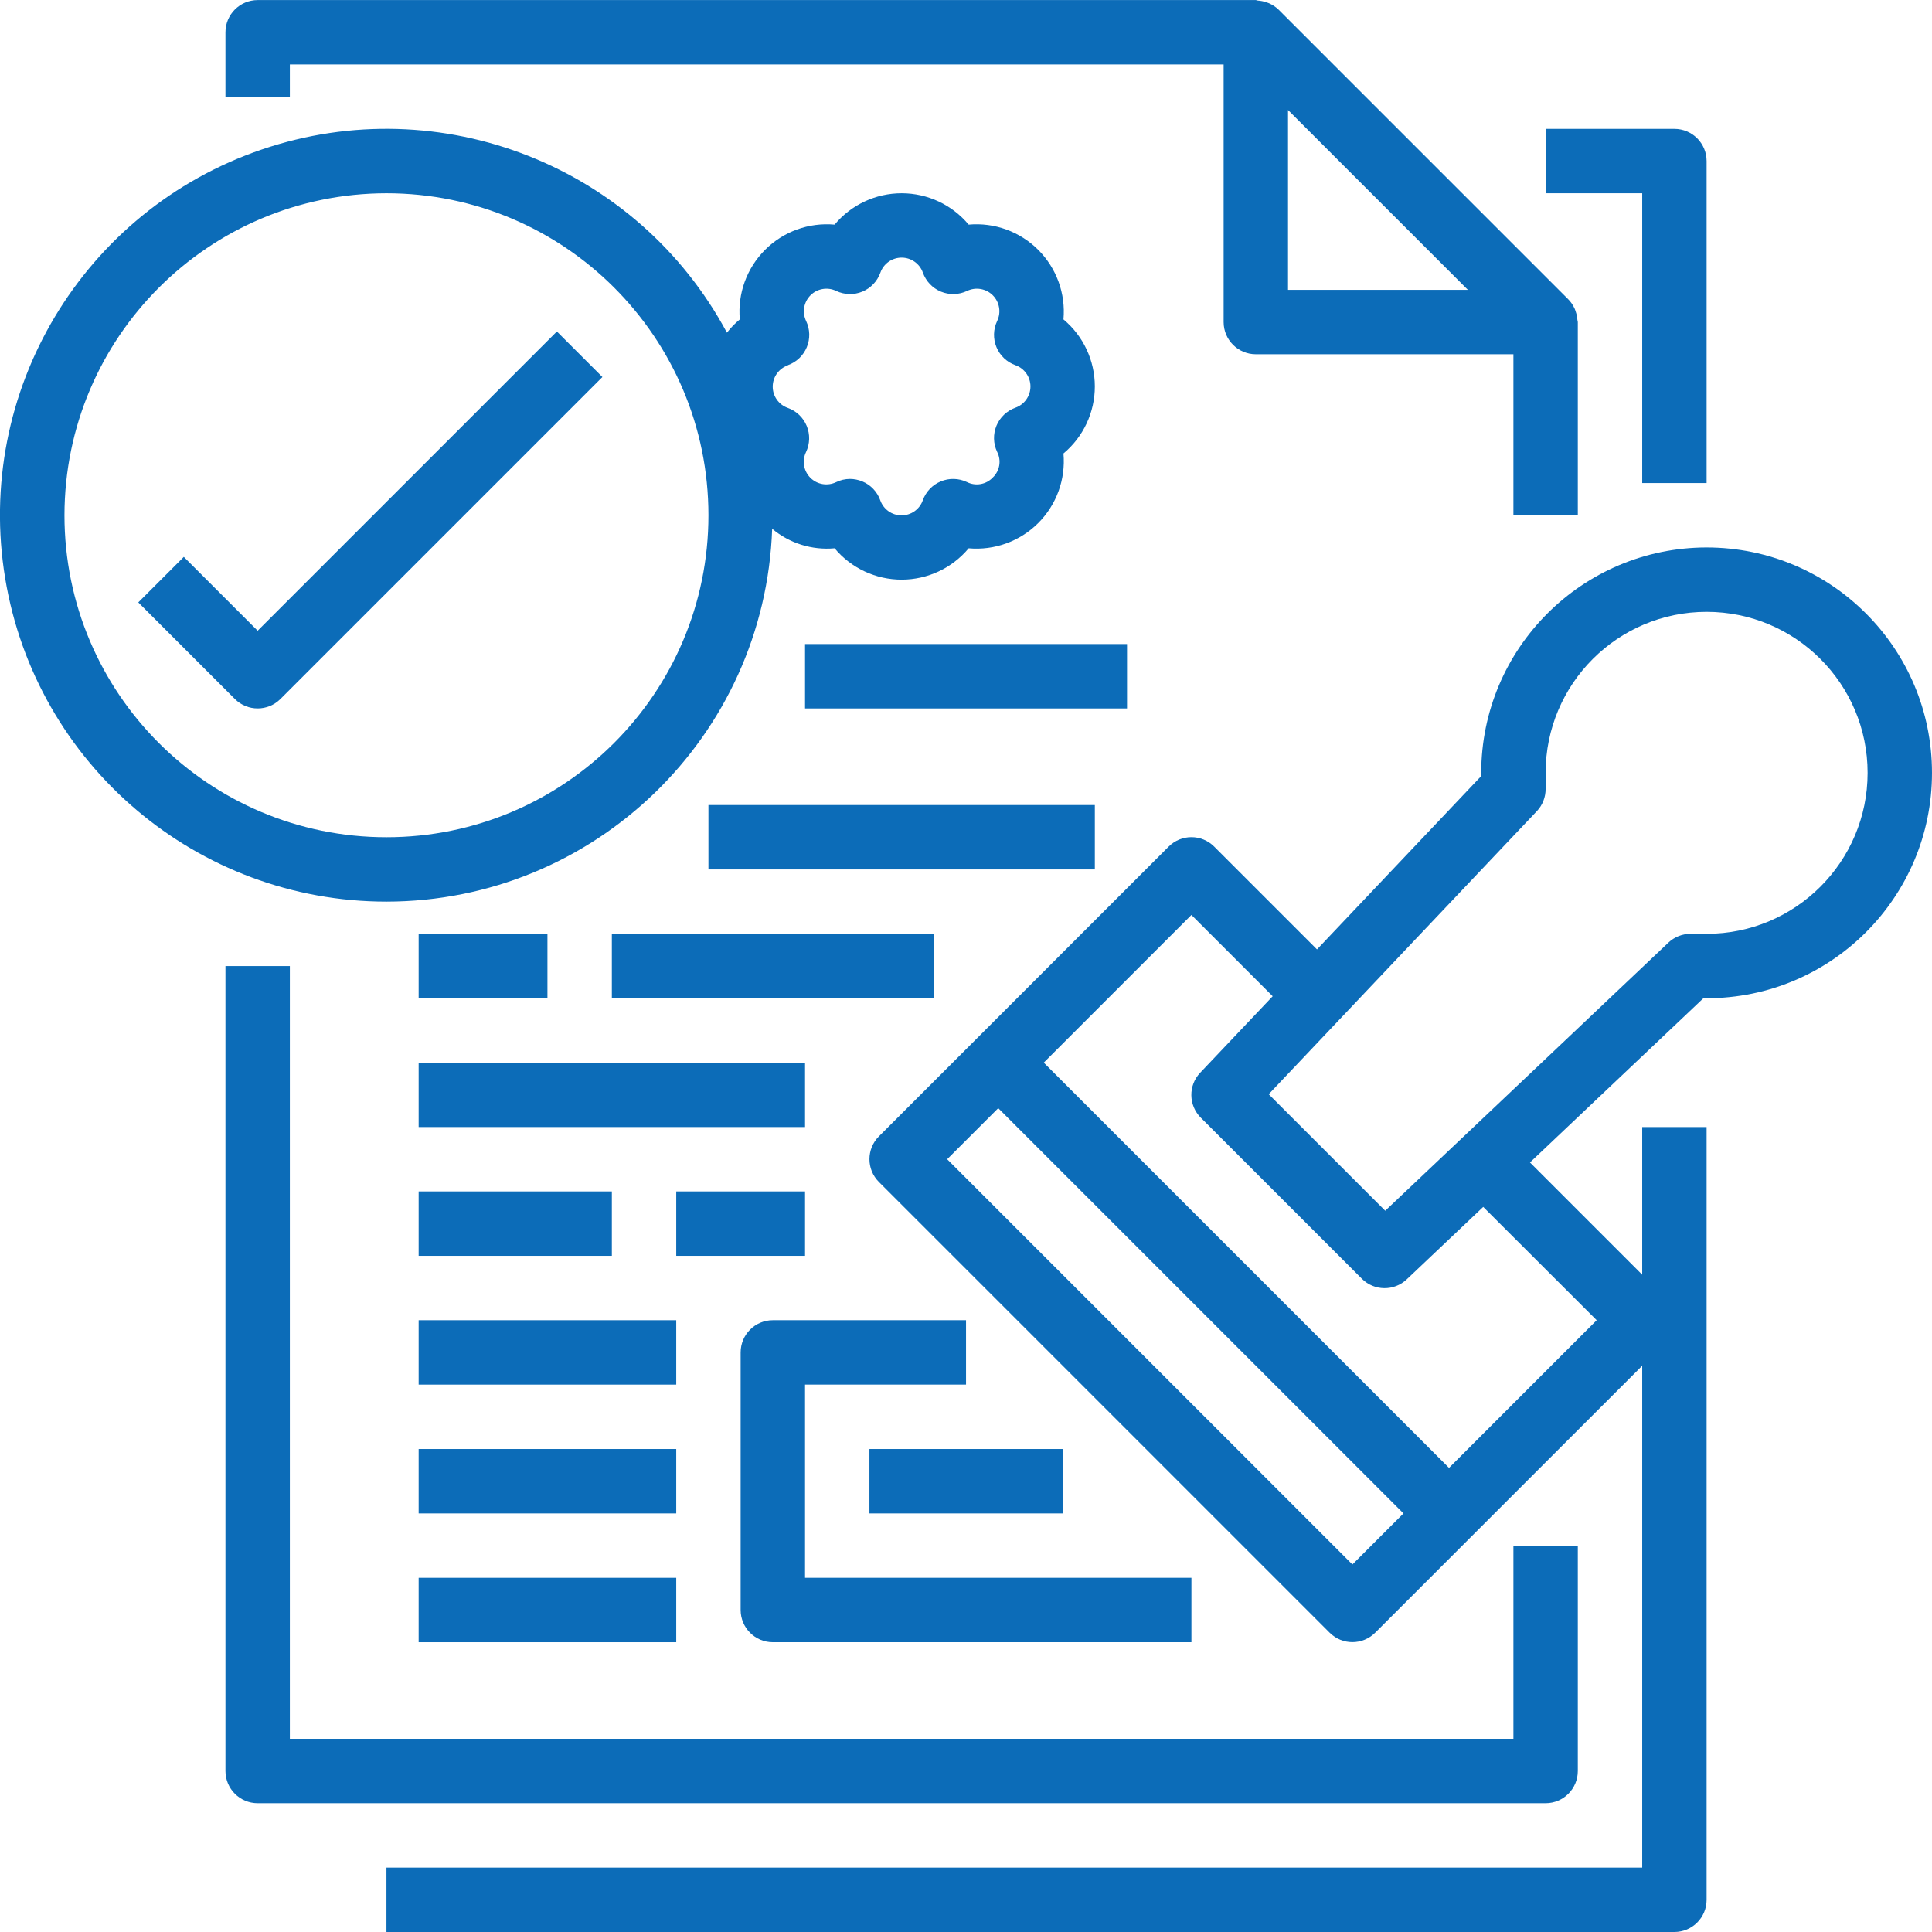
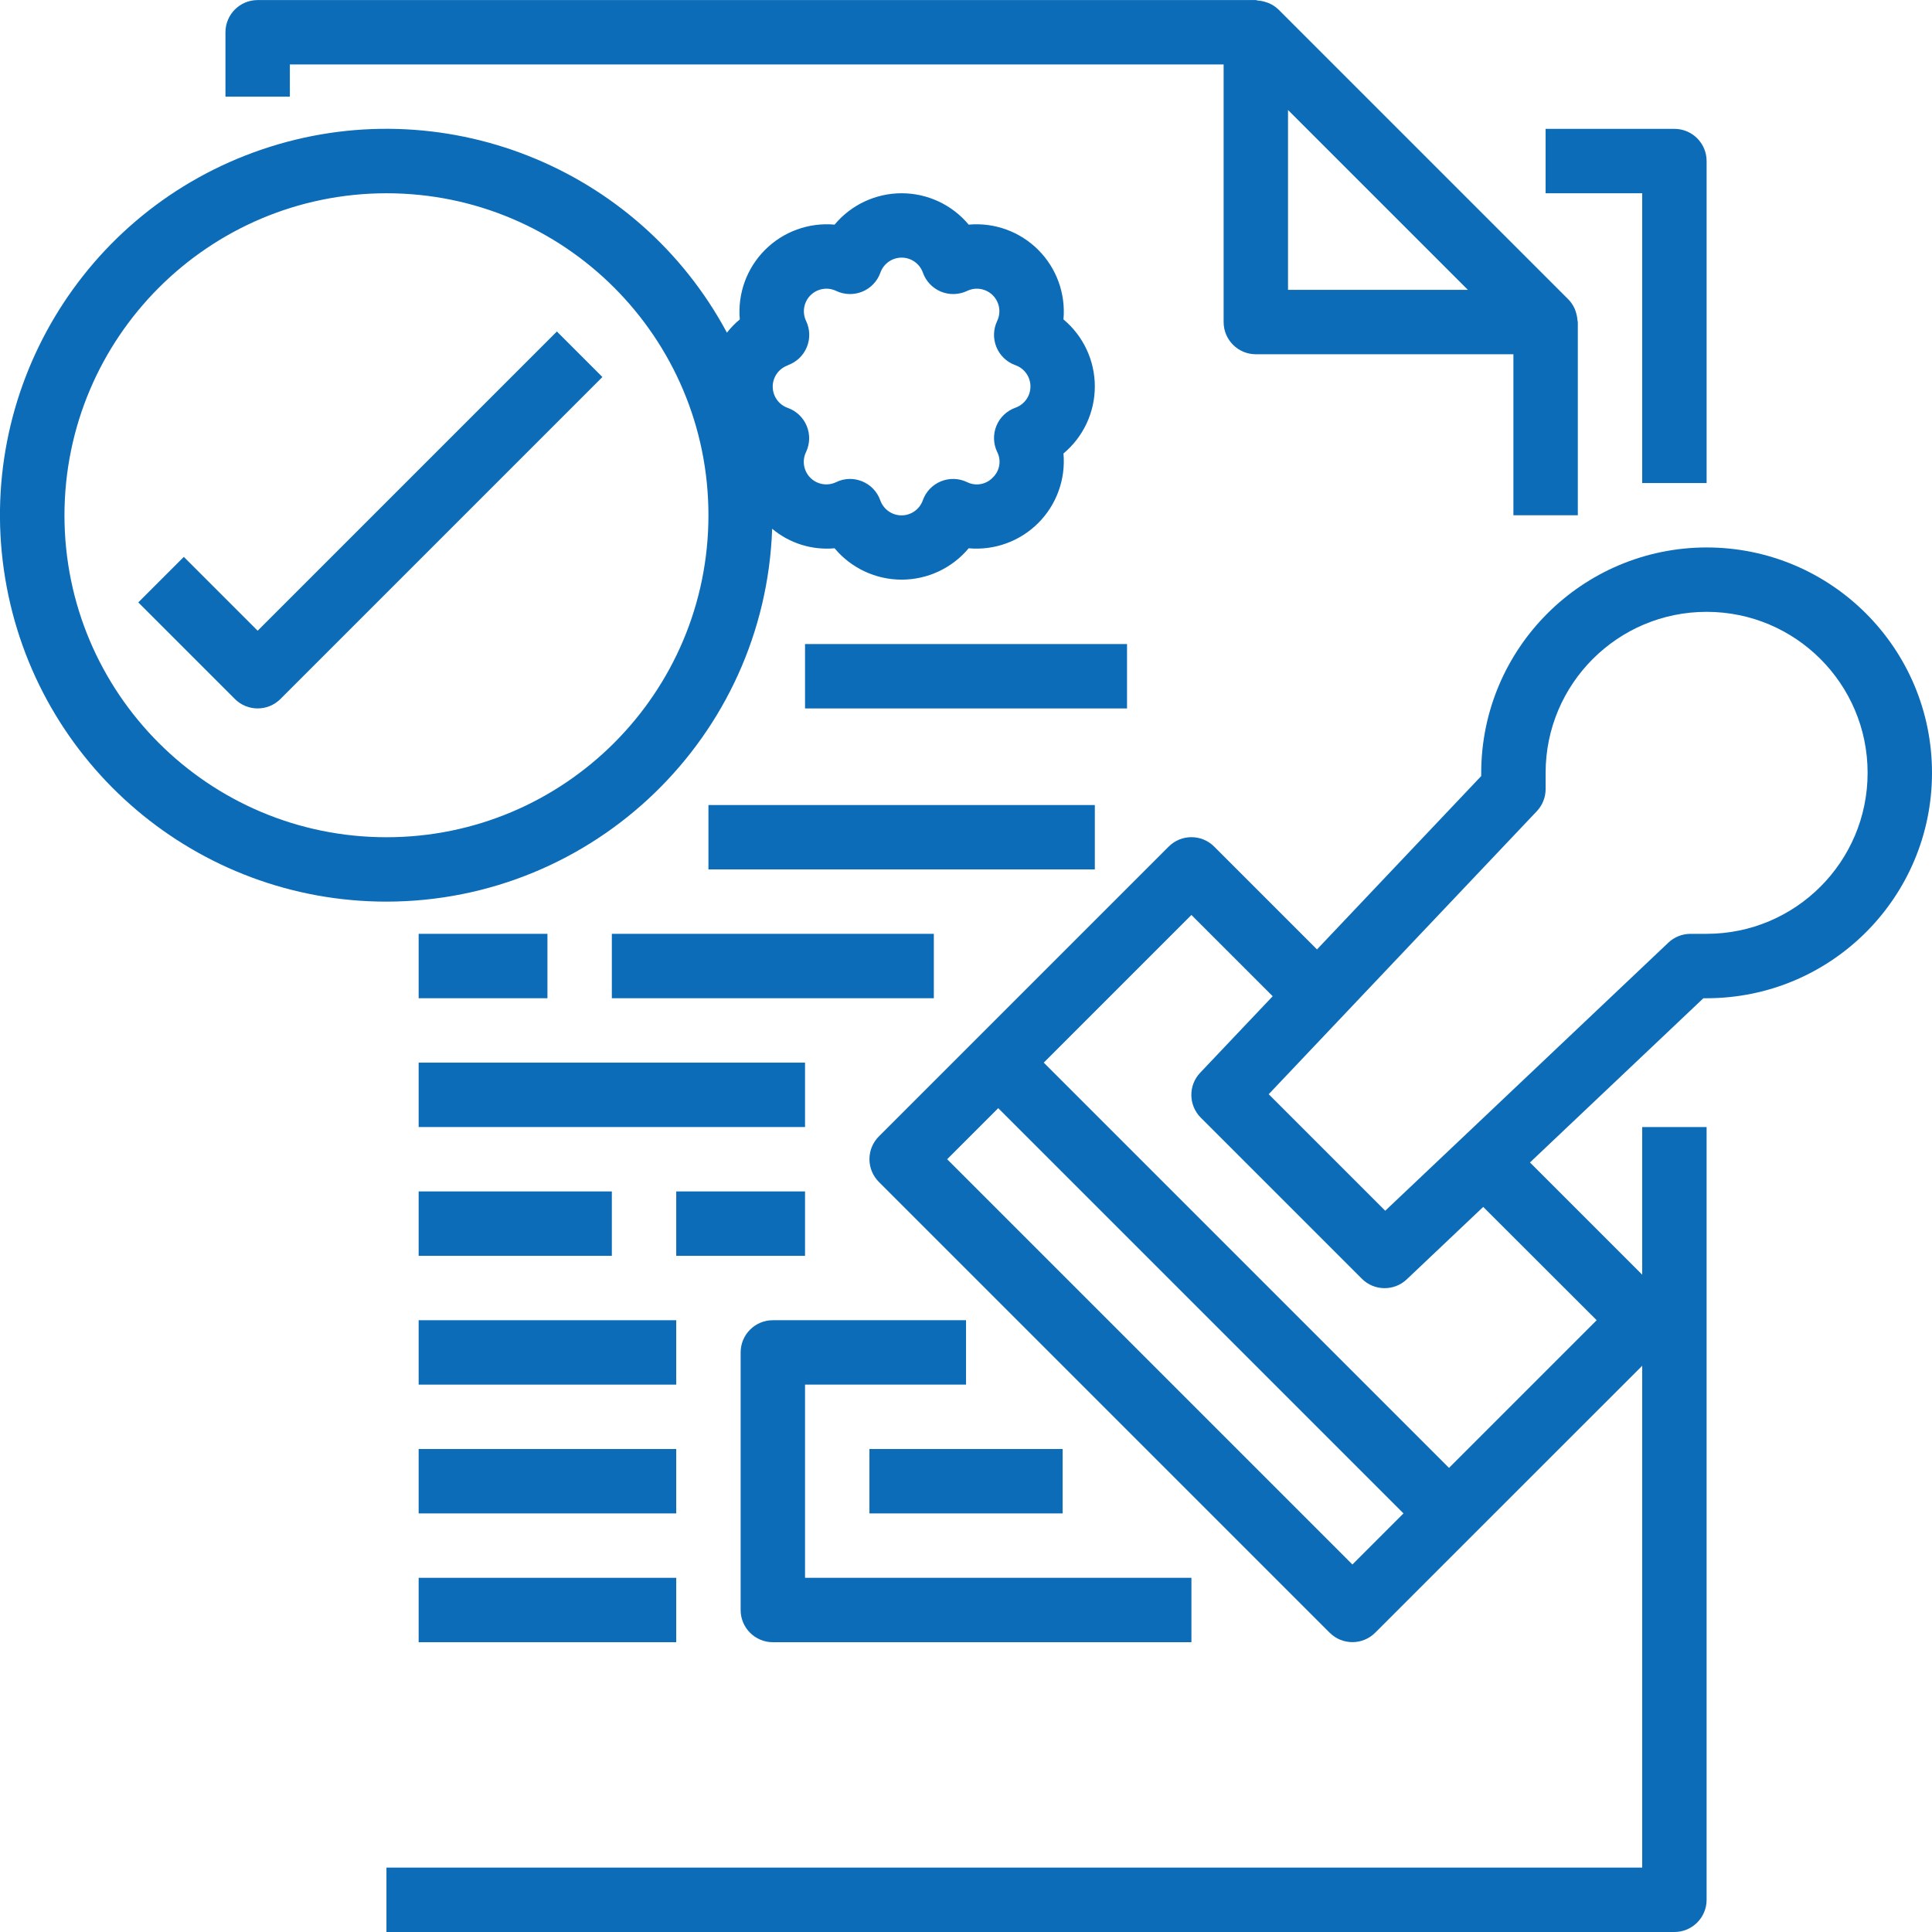
<svg xmlns="http://www.w3.org/2000/svg" height="512px" viewBox="0 0 480.016 480" width="512px">
  <g>
    <path d="m424.016 120.008v-80c0-4.418-3.582-8-8-8h-32v16h24v72zm0 0" data-original="#000000" class="active-path" data-old_color="#000000" fill="#0C6CB8" />
-     <path d="m56.016 240.008v200c0 4.418 3.582 8 8 8h320c4.418 0 8-3.582 8-8v-56h-16v48h-304v-192zm0 0" data-original="#000000" class="active-path" data-old_color="#000000" fill="#0C6CB8" />
    <path d="m315.328.809c-.25-.113-.488-.176-.746-.266-.668-.23-1.363-.367-2.07-.414-.176-.031-.328-.121-.496-.121h-248c-4.418 0-8 3.582-8 8v16h16v-8h232v64c0 4.418 3.582 8 8 8h64v40h16v-48c0-.168-.086-.32-.098-.496-.043-.707-.184-1.402-.414-2.07-.09-.258-.152-.496-.266-.746-.387-.871-.93-1.664-1.598-2.344l-72-72c-.676-.645-1.457-1.168-2.312-1.543zm49.375 71.199h-44.688v-44.688zm0 0" data-original="#000000" class="active-path" data-old_color="#000000" fill="#0C6CB8" />
    <path d="m184.016 336.008v64c0 4.418 3.582 8 8 8h104v-16h-96v-48h40v-16h-48c-4.418 0-8 3.582-8 8zm0 0" data-original="#000000" class="active-path" data-old_color="#000000" fill="#0C6CB8" />
    <path d="m216.016 360.008h48v16h-48zm0 0" data-original="#000000" class="active-path" data-old_color="#000000" fill="#0C6CB8" />
    <path d="m424.016 136.008c-30.91.039-55.961 25.09-56 56v.801l-40.801 43.07-25.543-25.543c-3.125-3.125-8.188-3.125-11.312 0l-72 72c-3.121 3.125-3.121 8.188 0 11.312l112 112c3.125 3.121 8.188 3.121 11.312 0l24-24 42.344-42.328v124.688h-312v16h320c4.418 0 8-3.582 8-8v-192h-16v36.688l-27.887-27.887 43.086-40.801h.801c30.93 0 56-25.07 56-56 0-30.93-25.07-56-56-56zm-88 252.688-100.688-100.688 12.688-12.688 100.688 100.688zm60.688-60.688-36.688 36.688-100.688-100.688 36.688-36.688 20.191 20.191-18 18.992c-3.008 3.152-2.938 8.129.152 11.199l40 40c3.062 3.062 8.008 3.129 11.152.152l19-18zm27.312-96h-4c-2.047 0-4.016.785-5.504 2.191l-70.344 66.609-28.953-28.953 66.641-70.344c1.398-1.492 2.168-3.461 2.16-5.504v-4c0-22.09 17.91-40 40-40s40 17.91 40 40c0 22.09-17.91 40-40 40zm0 0" data-original="#000000" class="active-path" data-old_color="#000000" fill="#0C6CB8" />
    <path d="m152.016 232.008h80v16h-80zm0 0" data-original="#000000" class="active-path" data-old_color="#000000" fill="#0C6CB8" />
    <path d="m104.016 264.008h96v16h-96zm0 0" data-original="#000000" class="active-path" data-old_color="#000000" fill="#0C6CB8" />
    <path d="m176.016 200.008h96v16h-96zm0 0" data-original="#000000" class="active-path" data-old_color="#000000" fill="#0C6CB8" />
    <path d="m104.016 296.008h48v16h-48zm0 0" data-original="#000000" class="active-path" data-old_color="#000000" fill="#0C6CB8" />
    <path d="m104.016 328.008h64v16h-64zm0 0" data-original="#000000" class="active-path" data-old_color="#000000" fill="#0C6CB8" />
    <path d="m104.016 360.008h64v16h-64zm0 0" data-original="#000000" class="active-path" data-old_color="#000000" fill="#0C6CB8" />
    <path d="m104.016 392.008h64v16h-64zm0 0" data-original="#000000" class="active-path" data-old_color="#000000" fill="#0C6CB8" />
    <path d="m104.016 232.008h32v16h-32zm0 0" data-original="#000000" class="active-path" data-old_color="#000000" fill="#0C6CB8" />
    <path d="m168.016 296.008h32v16h-32zm0 0" data-original="#000000" class="active-path" data-old_color="#000000" fill="#0C6CB8" />
    <path d="m200.016 160.008h80v16h-80zm0 0" data-original="#000000" class="active-path" data-old_color="#000000" fill="#0C6CB8" />
    <path d="m96.016 224.008c51.668-.059 94.023-41.004 95.832-92.641 4.32 3.617 9.902 5.363 15.512 4.848 4.121 4.938 10.223 7.793 16.656 7.793s12.535-2.855 16.656-7.793c6.406.574 12.734-1.723 17.281-6.27 4.547-4.547 6.844-10.875 6.27-17.281 4.941-4.121 7.793-10.223 7.793-16.656 0-6.434-2.852-12.535-7.793-16.656.574-6.406-1.723-12.734-6.27-17.281-4.547-4.547-10.875-6.844-17.281-6.27-4.121-4.938-10.223-7.793-16.656-7.793s-12.535 2.855-16.656 7.793c-6.406-.574-12.734 1.723-17.281 6.27-4.547 4.547-6.844 10.875-6.27 17.281-1.184.977-2.258 2.082-3.199 3.297-22.195-41.398-71.082-60.656-115.547-45.52-44.465 15.141-71.449 60.227-63.773 106.566 7.676 46.34 47.758 80.32 94.727 80.312zm99.727-133.281c2.133-.758 3.844-2.383 4.711-4.473.863-2.09.805-4.449-.164-6.492-1.039-2.148-.605-4.715 1.078-6.402 1.688-1.684 4.254-2.117 6.402-1.078 2.043.969 4.402 1.027 6.492.164 2.09-.867 3.715-2.578 4.473-4.711.793-2.238 2.906-3.734 5.281-3.734s4.488 1.496 5.281 3.734c.758 2.133 2.383 3.844 4.473 4.711 2.09.863 4.449.805 6.496-.164 2.145-1.039 4.711-.605 6.398 1.078 1.684 1.688 2.117 4.254 1.078 6.402-.969 2.043-1.027 4.402-.164 6.492.867 2.09 2.578 3.715 4.711 4.473 2.238.793 3.734 2.906 3.734 5.281s-1.496 4.488-3.734 5.281c-2.133.758-3.844 2.383-4.711 4.473-.863 2.09-.805 4.449.164 6.496 1.105 2.137.656 4.75-1.102 6.398-1.656 1.742-4.258 2.188-6.402 1.105-2.043-.973-4.402-1.031-6.492-.164-2.09.863-3.715 2.574-4.473 4.707-.793 2.238-2.91 3.734-5.281 3.734-2.375 0-4.488-1.496-5.281-3.734-.758-2.137-2.387-3.848-4.48-4.711-.973-.398-2.012-.605-3.062-.609-1.188.004-2.359.277-3.426.801-2.145 1.035-4.711.602-6.398-1.082-1.684-1.688-2.117-4.254-1.078-6.398.969-2.043 1.027-4.402.164-6.492-.867-2.094-2.578-3.719-4.711-4.477-2.238-.789-3.734-2.906-3.734-5.281 0-2.371 1.496-4.488 3.734-5.277zm-99.727-42.719c44.184 0 80 35.816 80 80 0 44.184-35.816 80-80 80s-80-35.816-80-80c.047-44.164 35.836-79.953 80-80zm0 0" data-original="#000000" class="active-path" data-old_color="#000000" fill="#0C6CB8" />
    <path d="m58.359 173.664c3.125 3.121 8.188 3.121 11.312 0l80-80-11.312-11.312-74.344 74.344-18.344-18.344-11.312 11.312zm0 0" data-original="#000000" class="active-path" data-old_color="#000000" fill="#0C6CB8" />
  </g>
</svg>